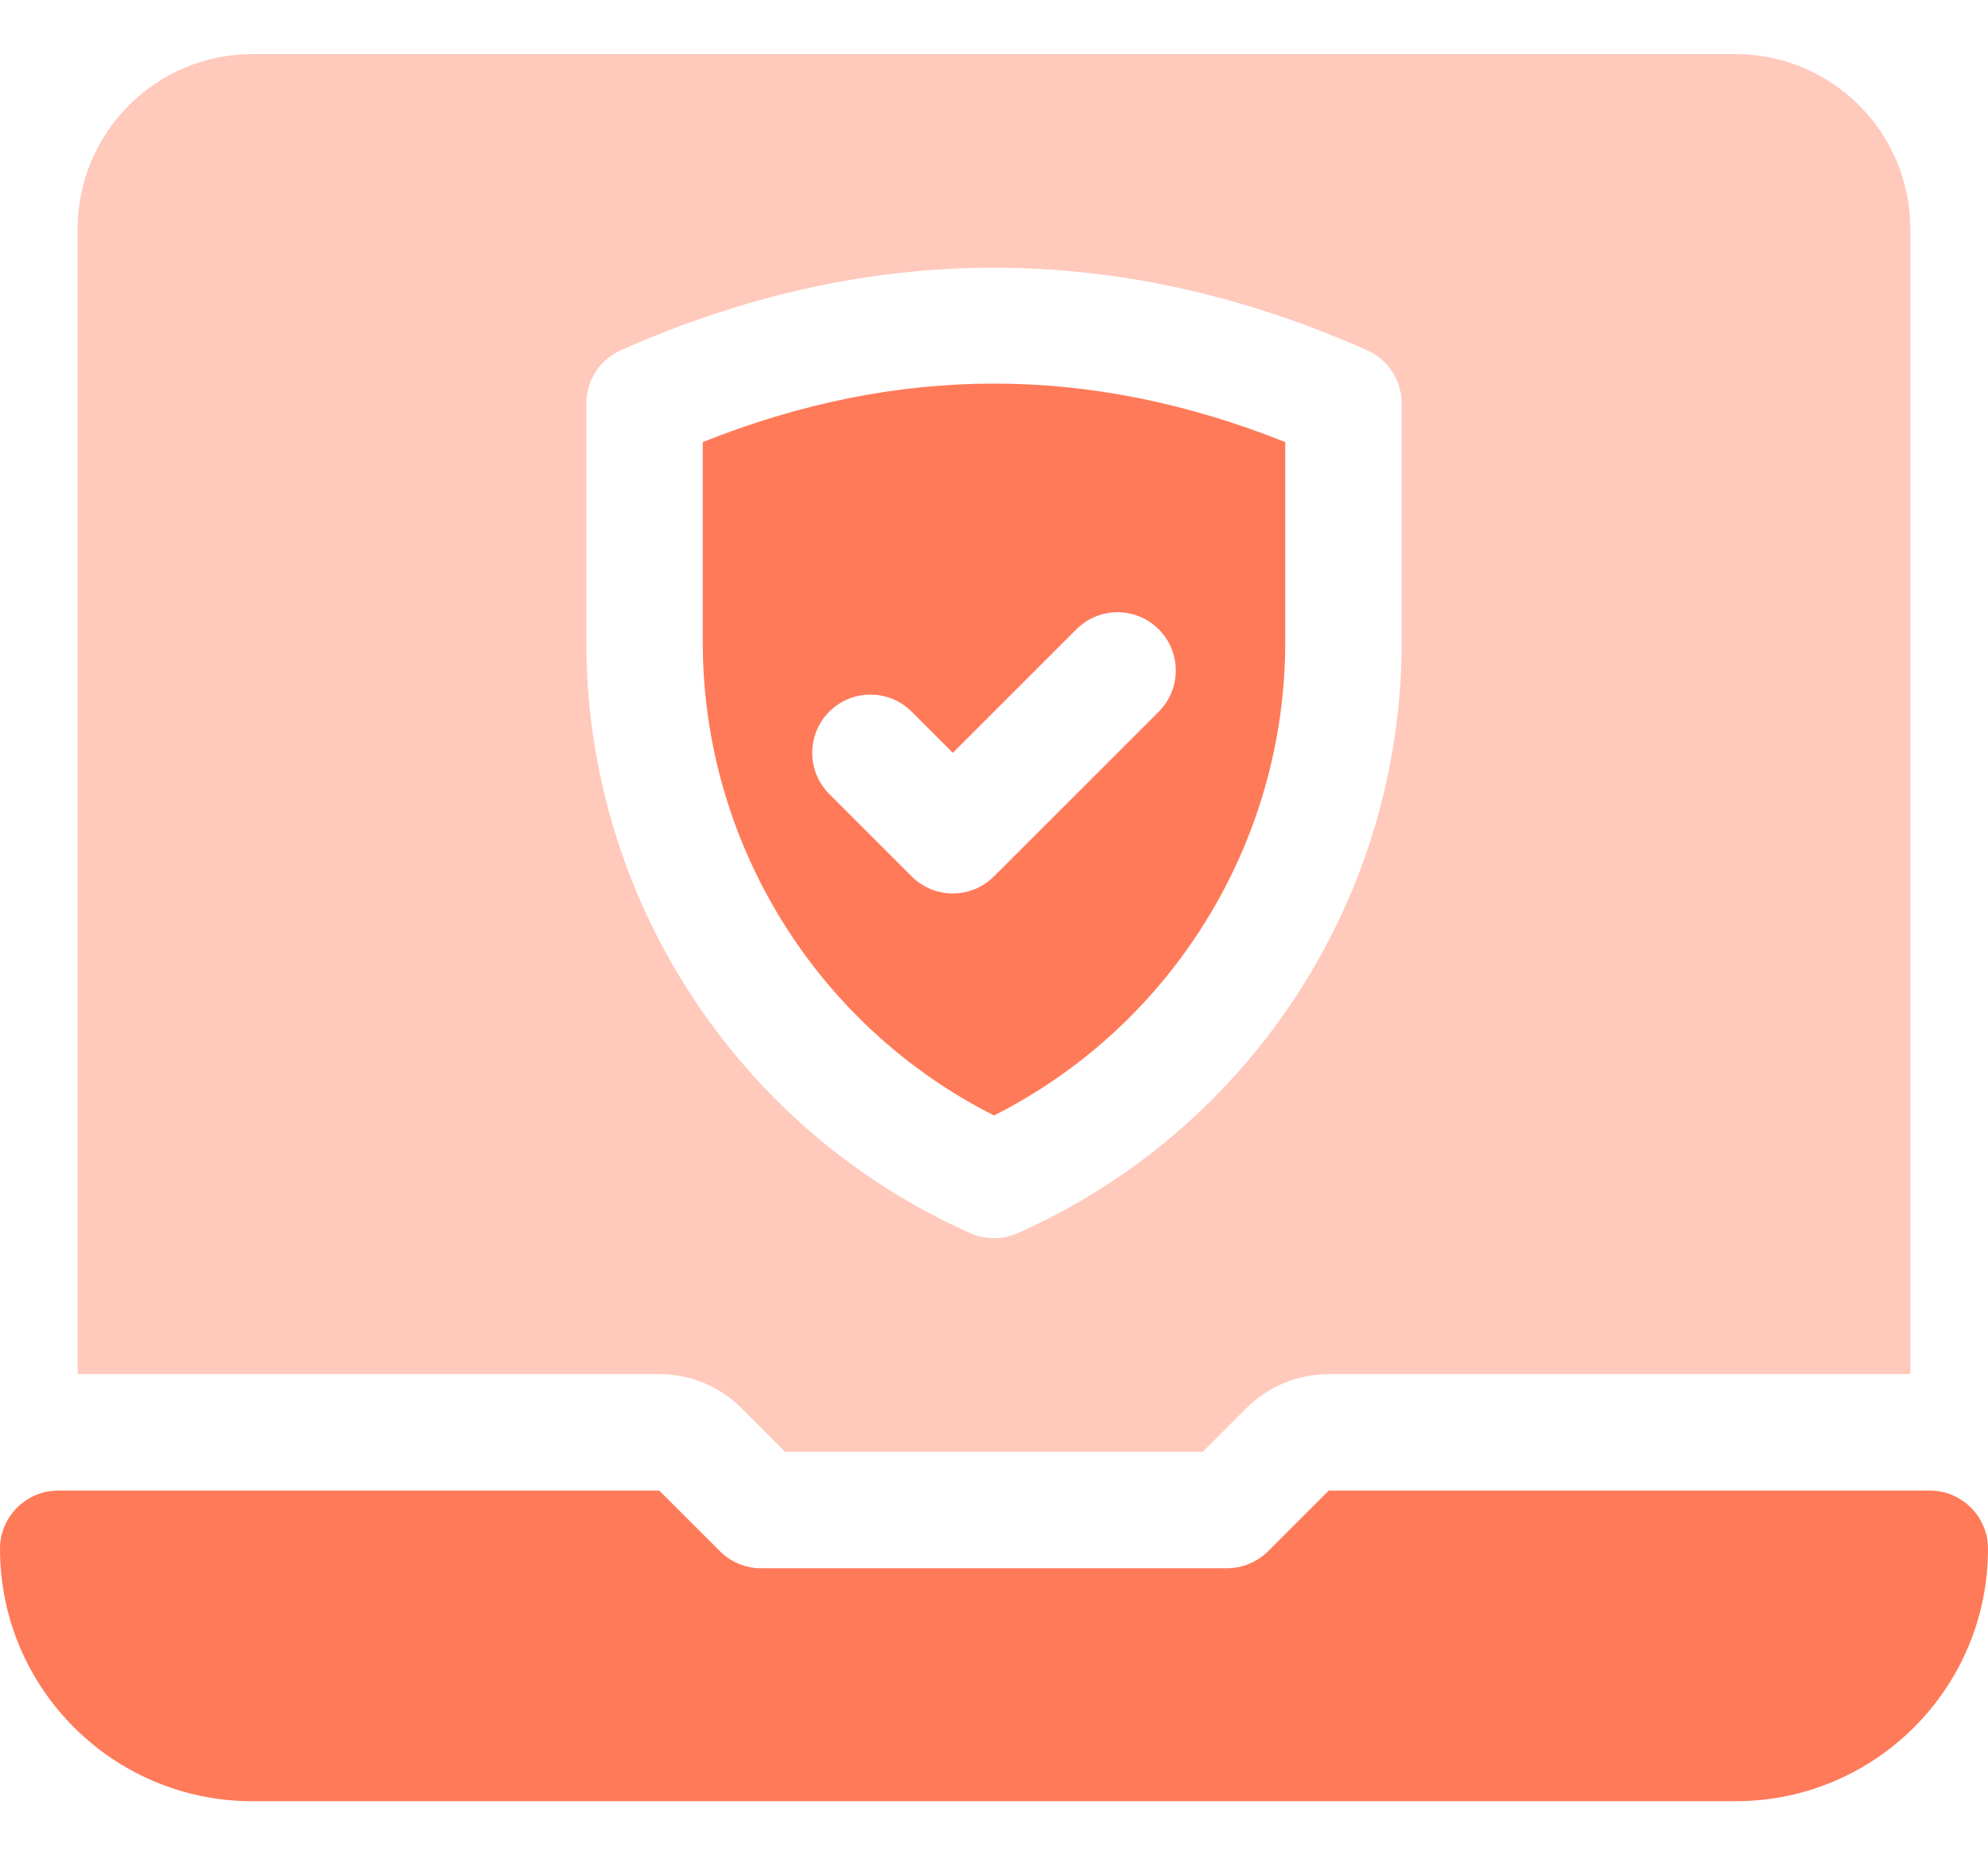
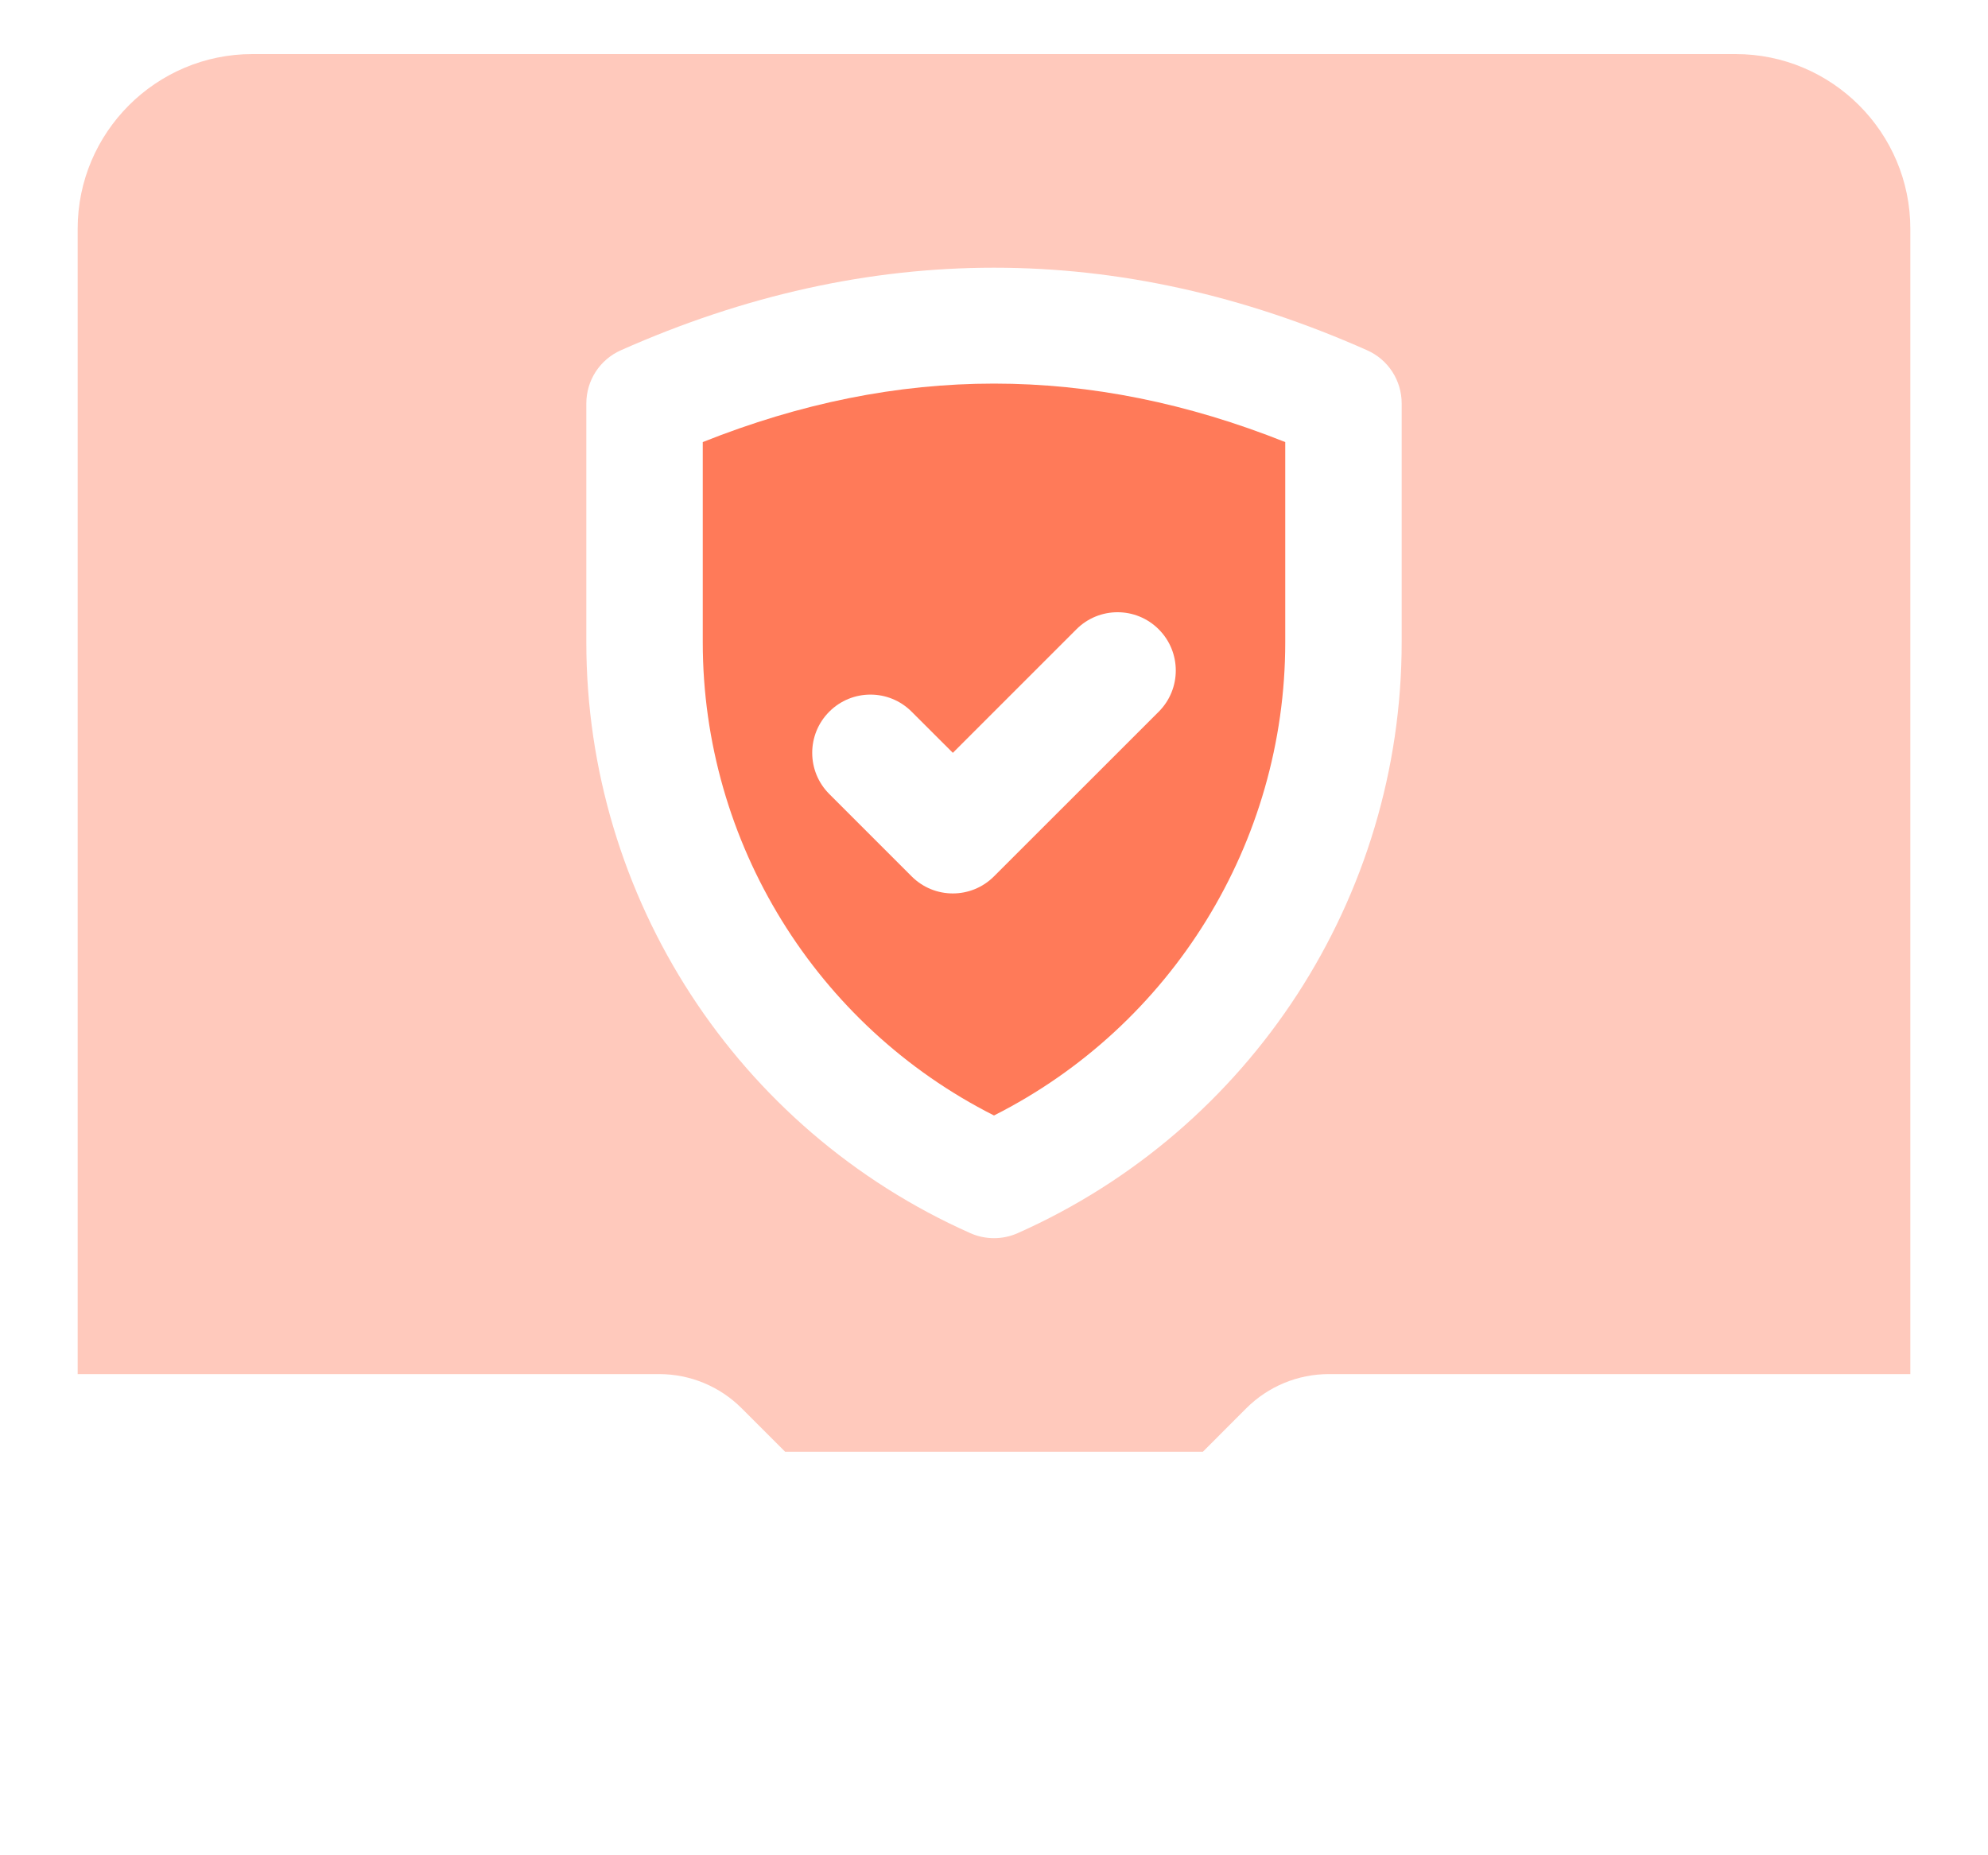
<svg xmlns="http://www.w3.org/2000/svg" width="30" height="28" viewBox="0 0 30 28" fill="none">
-   <path d="M29.121 22.496H20.052L19.137 23.411C18.972 23.575 18.749 23.668 18.516 23.668H11.484C11.251 23.668 11.028 23.575 10.863 23.41L9.948 22.496H0.879C0.394 22.496 0 22.89 0 23.375C0 25.479 1.705 27.184 3.809 27.184H26.191C28.295 27.184 30 25.479 30 23.375C30 22.89 29.607 22.496 29.121 22.496Z" fill="#FF7A59" />
  <path d="M15 16.835C17.682 15.481 19.395 12.719 19.395 9.693V6.672C16.443 5.495 13.557 5.495 10.605 6.672V9.693C10.605 12.719 12.318 15.481 15 16.835ZM12.514 10.741C12.857 10.397 13.414 10.397 13.757 10.741L14.379 11.362L16.243 9.498C16.586 9.154 17.143 9.154 17.486 9.498C17.829 9.841 17.829 10.397 17.486 10.741L15 13.226C14.657 13.57 14.1 13.57 13.757 13.226L12.514 11.983C12.171 11.64 12.171 11.084 12.514 10.741Z" fill="#FF7A59" />
  <path opacity="0.4" d="M11.191 21.253L11.848 21.91H18.152L18.808 21.253C19.138 20.924 19.585 20.738 20.052 20.738H28.828V3.453C28.828 1.999 27.645 0.816 26.191 0.816H3.809C2.355 0.816 1.172 1.999 1.172 3.453V20.738H9.948C10.415 20.738 10.862 20.924 11.191 21.253ZM8.848 6.089C8.848 5.741 9.052 5.427 9.37 5.286C13.106 3.625 16.894 3.625 20.63 5.286C20.948 5.427 21.152 5.741 21.152 6.089V9.693C21.152 13.546 18.878 17.046 15.357 18.611C15.13 18.712 14.87 18.712 14.643 18.611C11.122 17.046 8.848 13.546 8.848 9.693V6.089Z" fill="#FF7A59" />
</svg>